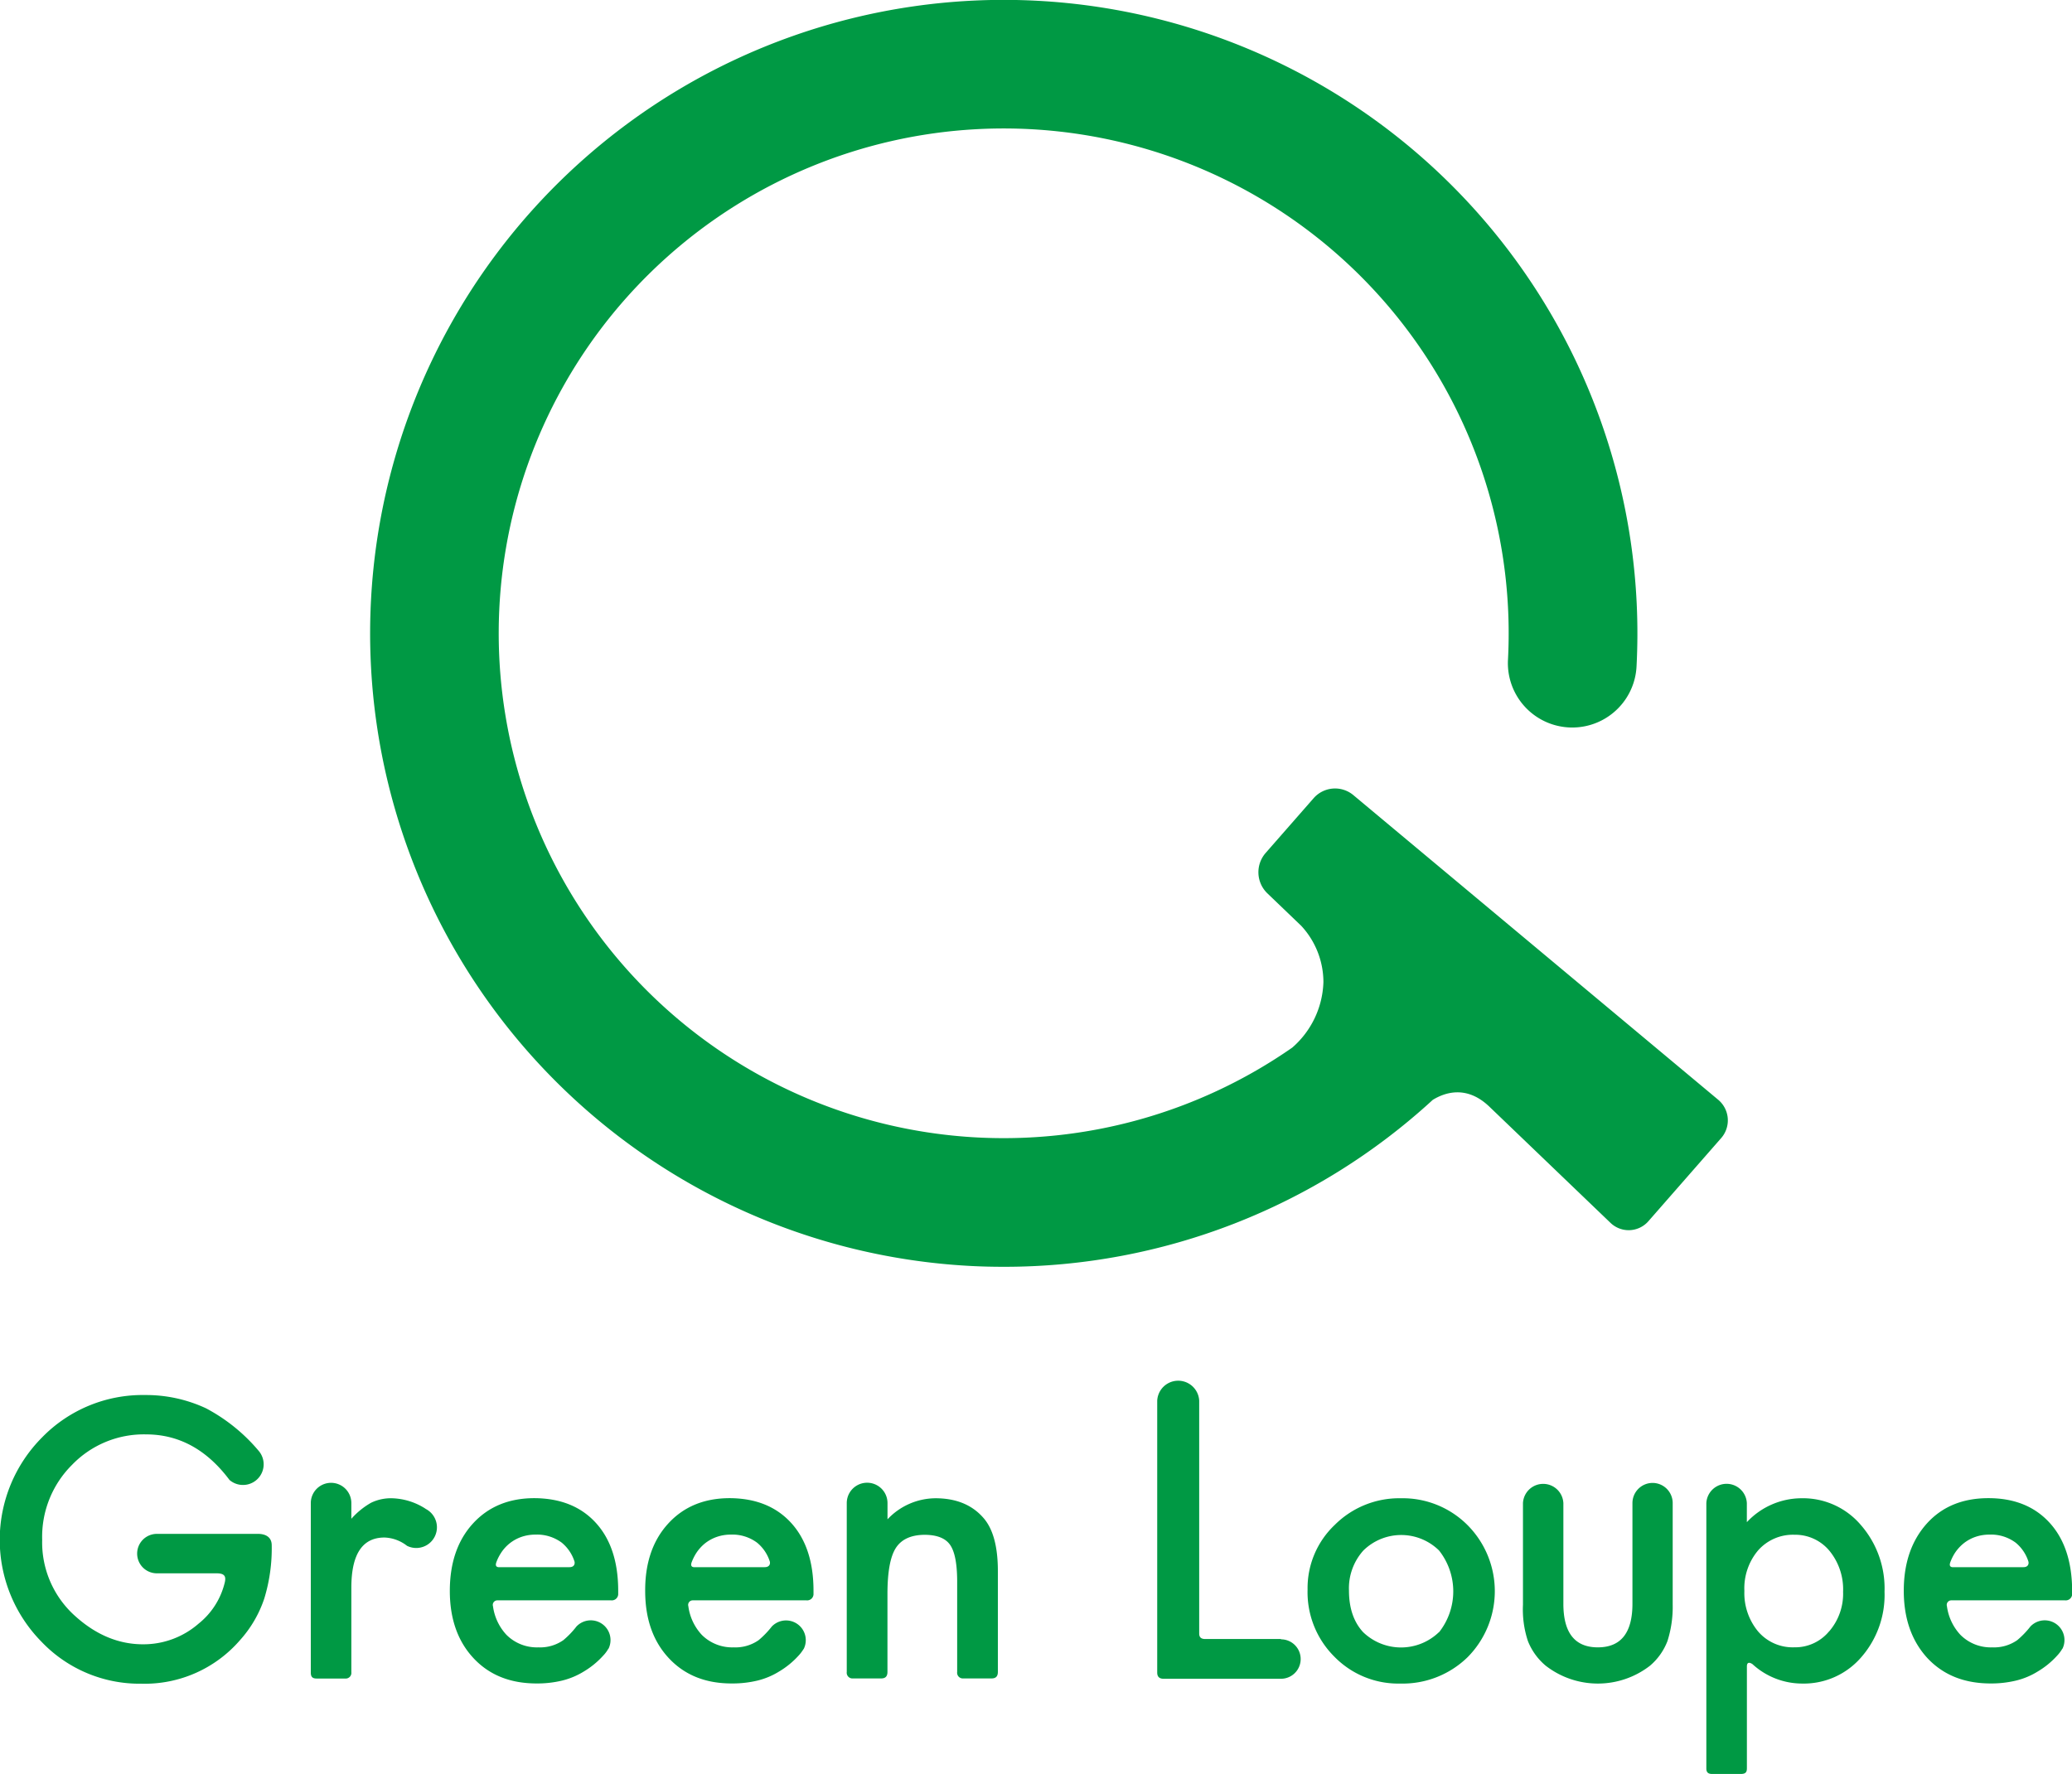
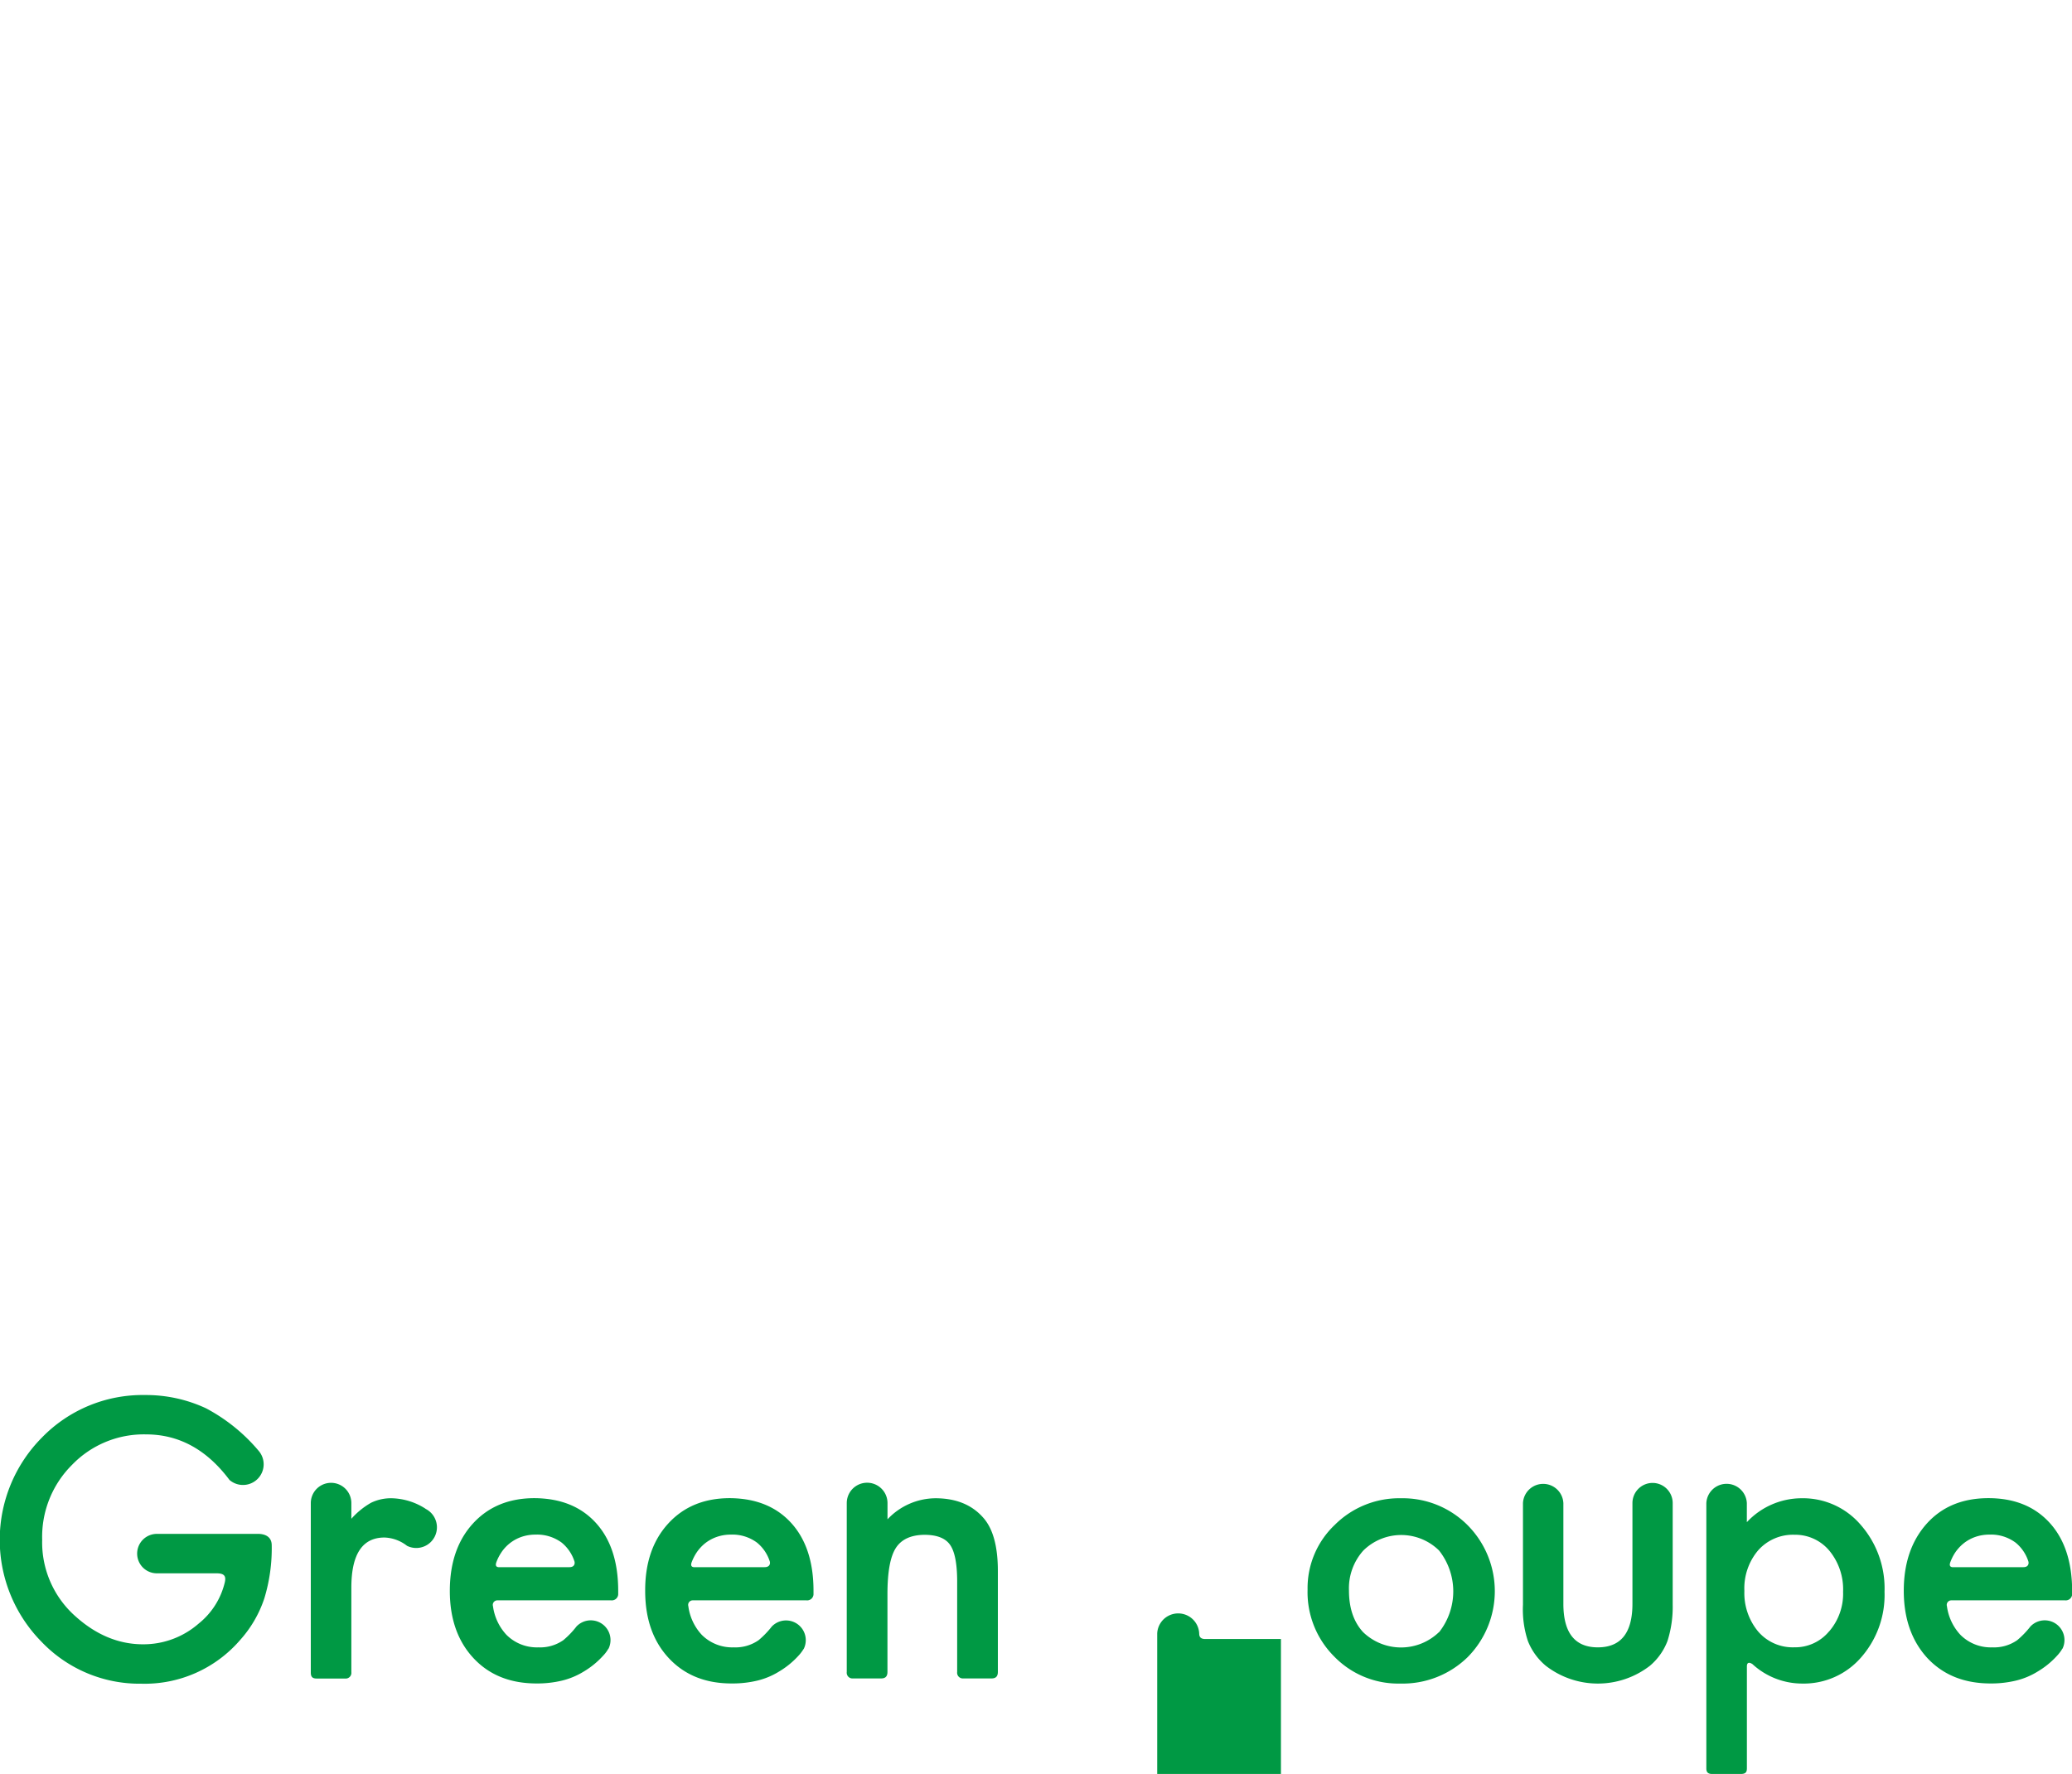
<svg xmlns="http://www.w3.org/2000/svg" viewBox="0 0 420 359.68">
  <defs>
    <style>.cls-1{fill:#094;}</style>
  </defs>
  <title>gl-logo-svg_2</title>
  <g id="レイヤー_2" data-name="レイヤー 2">
    <g id="gl-logo">
-       <path class="cls-1" d="M274.3,161.19a5.78,5.78,0,0,0-8,.62L256.5,173a5.94,5.94,0,0,0,.35,8.08l6.91,6.63a16.82,16.82,0,0,1,4.5,11.42,18.34,18.34,0,0,1-6.32,13.28,102.36,102.36,0,1,1,43.73-78.63,13,13,0,0,0,26.06,1.36,128.44,128.44,0,1,0-135,121.54c2.27.12,4.52.17,6.77.17A128.29,128.29,0,0,0,290.43,223c2.54-1.55,6.94-3,11.53,1.44l24.47,23.48a5.31,5.31,0,0,0,7.72-.33l14.73-16.83a5.45,5.45,0,0,0-.61-7.79Z" />
      <path class="cls-1" d="M52.31,311H31.8a4,4,0,0,0,0,8H43.92c1.69,0,1.89.7,1.66,1.78a15.22,15.22,0,0,1-5.31,8.41A17,17,0,0,1,29,333.39q-7.38,0-13.69-5.66a20,20,0,0,1-6.76-15.52A20.58,20.58,0,0,1,14.61,297a20.2,20.2,0,0,1,15-6.17q10,0,16.91,9.24h0a4.19,4.19,0,0,0,6-5.8h0a35.85,35.85,0,0,0-10.76-8.73,28.76,28.76,0,0,0-12.35-2.69,28.43,28.43,0,0,0-20.88,8.59,29.44,29.44,0,0,0-.15,41.4,27.46,27.46,0,0,0,20.27,8.54,25.53,25.53,0,0,0,20-8.83,23.88,23.88,0,0,0,4.93-8.47,34.78,34.78,0,0,0,1.5-10.72C55.1,311.22,53.15,311,52.31,311Z" />
      <path class="cls-1" d="M284,303.78a18.47,18.47,0,0,0-13.44,5.4,17.65,17.65,0,0,0-5.51,13.11,18.42,18.42,0,0,0,5.4,13.58,18.08,18.08,0,0,0,13.4,5.48A18.84,18.84,0,0,0,297.49,336a19,19,0,0,0,0-26.76A18.55,18.55,0,0,0,284,303.78Zm7.7,27.13a11.07,11.07,0,0,1-15.41,0q-2.85-3.11-2.85-8.43a11.45,11.45,0,0,1,2.92-8.11,10.94,10.94,0,0,1,15.34,0,13.37,13.37,0,0,1,0,16.58Z" />
      <path class="cls-1" d="M86.25,305.9a13.18,13.18,0,0,0-6.79-2.12,9.24,9.24,0,0,0-4.24.91,15.79,15.79,0,0,0-4,3.25v-3.18a4.11,4.11,0,0,0-8.22,0v34.38c0,.82.32,1.19,1.16,1.19h5.78a1.15,1.15,0,0,0,1.28-1.27V321.89q0-10.15,6.72-10.15a7.85,7.85,0,0,1,4.56,1.68v0h0a4.19,4.19,0,1,0,3.75-7.5Z" />
-       <path class="cls-1" d="M259.65,332.32H244.31c-1,0-1.23-.5-1.23-1.14V284h0a4.26,4.26,0,0,0-8.51,0v55.12c0,.73.32,1.26,1.3,1.26h23.78a4,4,0,0,0,0-8Z" />
+       <path class="cls-1" d="M259.65,332.32H244.31c-1,0-1.23-.5-1.23-1.14h0a4.26,4.26,0,0,0-8.51,0v55.12c0,.73.32,1.26,1.3,1.26h23.78a4,4,0,0,0,0-8Z" />
      <path class="cls-1" d="M335,300.67a4.09,4.09,0,0,0-4.1,4.09h0v20.41q0,8.83-7,8.84t-7-8.84V304.76h0a4.1,4.1,0,0,0-8.19,0v20.6a20.34,20.34,0,0,0,1,7.37,12.52,12.52,0,0,0,3.61,5,17.24,17.24,0,0,0,21.14,0,12.33,12.33,0,0,0,3.54-5,22.8,22.8,0,0,0,1.06-7.37v-20.6A4.09,4.09,0,0,0,335,300.67Z" />
      <path class="cls-1" d="M365.09,303.78a15.2,15.2,0,0,0-11,4.85v-3.87h0a4.11,4.11,0,0,0-8.21,0v53.8c0,.62.2,1.12,1.16,1.12h5.83c1.11,0,1.23-.51,1.23-1.2v-20.6c0-1.33,1.15-.45,1.15-.45a14.9,14.9,0,0,0,10,3.92,15.38,15.38,0,0,0,12-5.3A19.19,19.19,0,0,0,382,322.73a19.55,19.55,0,0,0-4.82-13.55A15.4,15.4,0,0,0,365.09,303.78Zm5.66,27A8.91,8.91,0,0,1,363.7,334a9.23,9.23,0,0,1-7.3-3.18,12.16,12.16,0,0,1-2.81-8.25,11.91,11.91,0,0,1,2.81-8.25,9.41,9.41,0,0,1,7.34-3.14,9,9,0,0,1,7.09,3.25,12.33,12.33,0,0,1,2.77,8.32A11.68,11.68,0,0,1,370.75,330.8Z" />
      <path class="cls-1" d="M108.34,303.76c-5.18,0-9.35,1.72-12.48,5.15s-4.68,8-4.68,13.66,1.61,10.22,4.82,13.65,7.47,5.11,12.78,5.11a21.49,21.49,0,0,0,5.15-.58,15.24,15.24,0,0,0,4.42-1.85,17,17,0,0,0,3.89-3.18,7.22,7.22,0,0,0,1-1.3c0-.06.09-.11.13-.18a4,4,0,0,0-6.52-4.46l0,0a17.38,17.38,0,0,1-2.66,2.77,8.22,8.22,0,0,1-5.08,1.46,8.69,8.69,0,0,1-6.46-2.55,10.56,10.56,0,0,1-2.72-5.79.92.92,0,0,1,.89-1.19h23.06a1.3,1.3,0,0,0,1.43-1.2v-.73q0-8.8-4.52-13.77T108.34,303.76Zm7.1,14H101.19c-.94,0-.65-.78-.58-1a9.1,9.1,0,0,1,.87-1.77,8.06,8.06,0,0,1,4.23-3.38,8.67,8.67,0,0,1,2.81-.46,8.43,8.43,0,0,1,5.33,1.62,8.16,8.16,0,0,1,2.6,3.83C116.56,317,116.46,317.75,115.44,317.75Z" />
      <path class="cls-1" d="M147.94,303.76q-7.78,0-12.49,5.15t-4.67,13.66q0,8.51,4.81,13.65t12.78,5.11a21.49,21.49,0,0,0,5.15-.58,15.12,15.12,0,0,0,4.42-1.85,17.07,17.07,0,0,0,3.9-3.18,8.4,8.4,0,0,0,1-1.3,1.13,1.13,0,0,0,.12-.18,4,4,0,0,0-6.51-4.46l0,0a18.14,18.14,0,0,1-2.67,2.77,8.19,8.19,0,0,1-5.07,1.46,8.71,8.71,0,0,1-6.47-2.55,10.55,10.55,0,0,1-2.71-5.79.92.92,0,0,1,.89-1.19h23.05a1.29,1.29,0,0,0,1.43-1.2l0-.73q0-8.8-4.53-13.77T147.94,303.76Zm7.09,14H140.78c-.94,0-.65-.78-.58-1a10.4,10.4,0,0,1,.87-1.77,8.51,8.51,0,0,1,1.84-2.07,8.23,8.23,0,0,1,2.4-1.31,8.58,8.58,0,0,1,2.81-.46,8.38,8.38,0,0,1,5.32,1.62,8.09,8.09,0,0,1,2.6,3.83C156.16,317,156.05,317.75,155,317.75Z" />
      <path class="cls-1" d="M415.47,308.76q-4.56-5-12.41-5t-12.49,5.15q-4.68,5.22-4.67,13.66t4.82,13.65q4.81,5.11,12.78,5.11a21.4,21.4,0,0,0,5.14-.58,15,15,0,0,0,4.42-1.85,16.86,16.86,0,0,0,3.9-3.18,7.76,7.76,0,0,0,1-1.3c0-.06.09-.11.13-.18a4,4,0,0,0-6.52-4.46l0,0a18.14,18.14,0,0,1-2.67,2.77,8.19,8.19,0,0,1-5.07,1.46,8.67,8.67,0,0,1-6.46-2.55,10.56,10.56,0,0,1-2.72-5.79.92.92,0,0,1,.89-1.19h23.05a1.3,1.3,0,0,0,1.44-1.2v-.73Q420,313.73,415.47,308.76Zm-5.31,9H395.9c-.93,0-.64-.78-.57-1a9.68,9.68,0,0,1,.86-1.77,8.55,8.55,0,0,1,1.85-2.07,8.05,8.05,0,0,1,2.39-1.31,8.62,8.62,0,0,1,2.81-.46,8.38,8.38,0,0,1,5.32,1.62,8.09,8.09,0,0,1,2.6,3.83C411.28,317,411.17,317.75,410.16,317.75Z" />
      <path class="cls-1" d="M189.61,303.78a13.45,13.45,0,0,0-9.71,4.27v-3.29a4.13,4.13,0,0,0-8.26,0V339a1.16,1.16,0,0,0,1.26,1.31h5.72c.93,0,1.27-.5,1.27-1.31V323.19q0-6.65,1.68-9.3t5.8-2.7q3.76,0,5.19,2t1.46,7.26V339a1.16,1.16,0,0,0,1.26,1.31H201c.93,0,1.27-.5,1.27-1.31V318.53q0-7.53-3-10.85Q195.82,303.78,189.61,303.78Z" />
    </g>
  </g>
</svg>